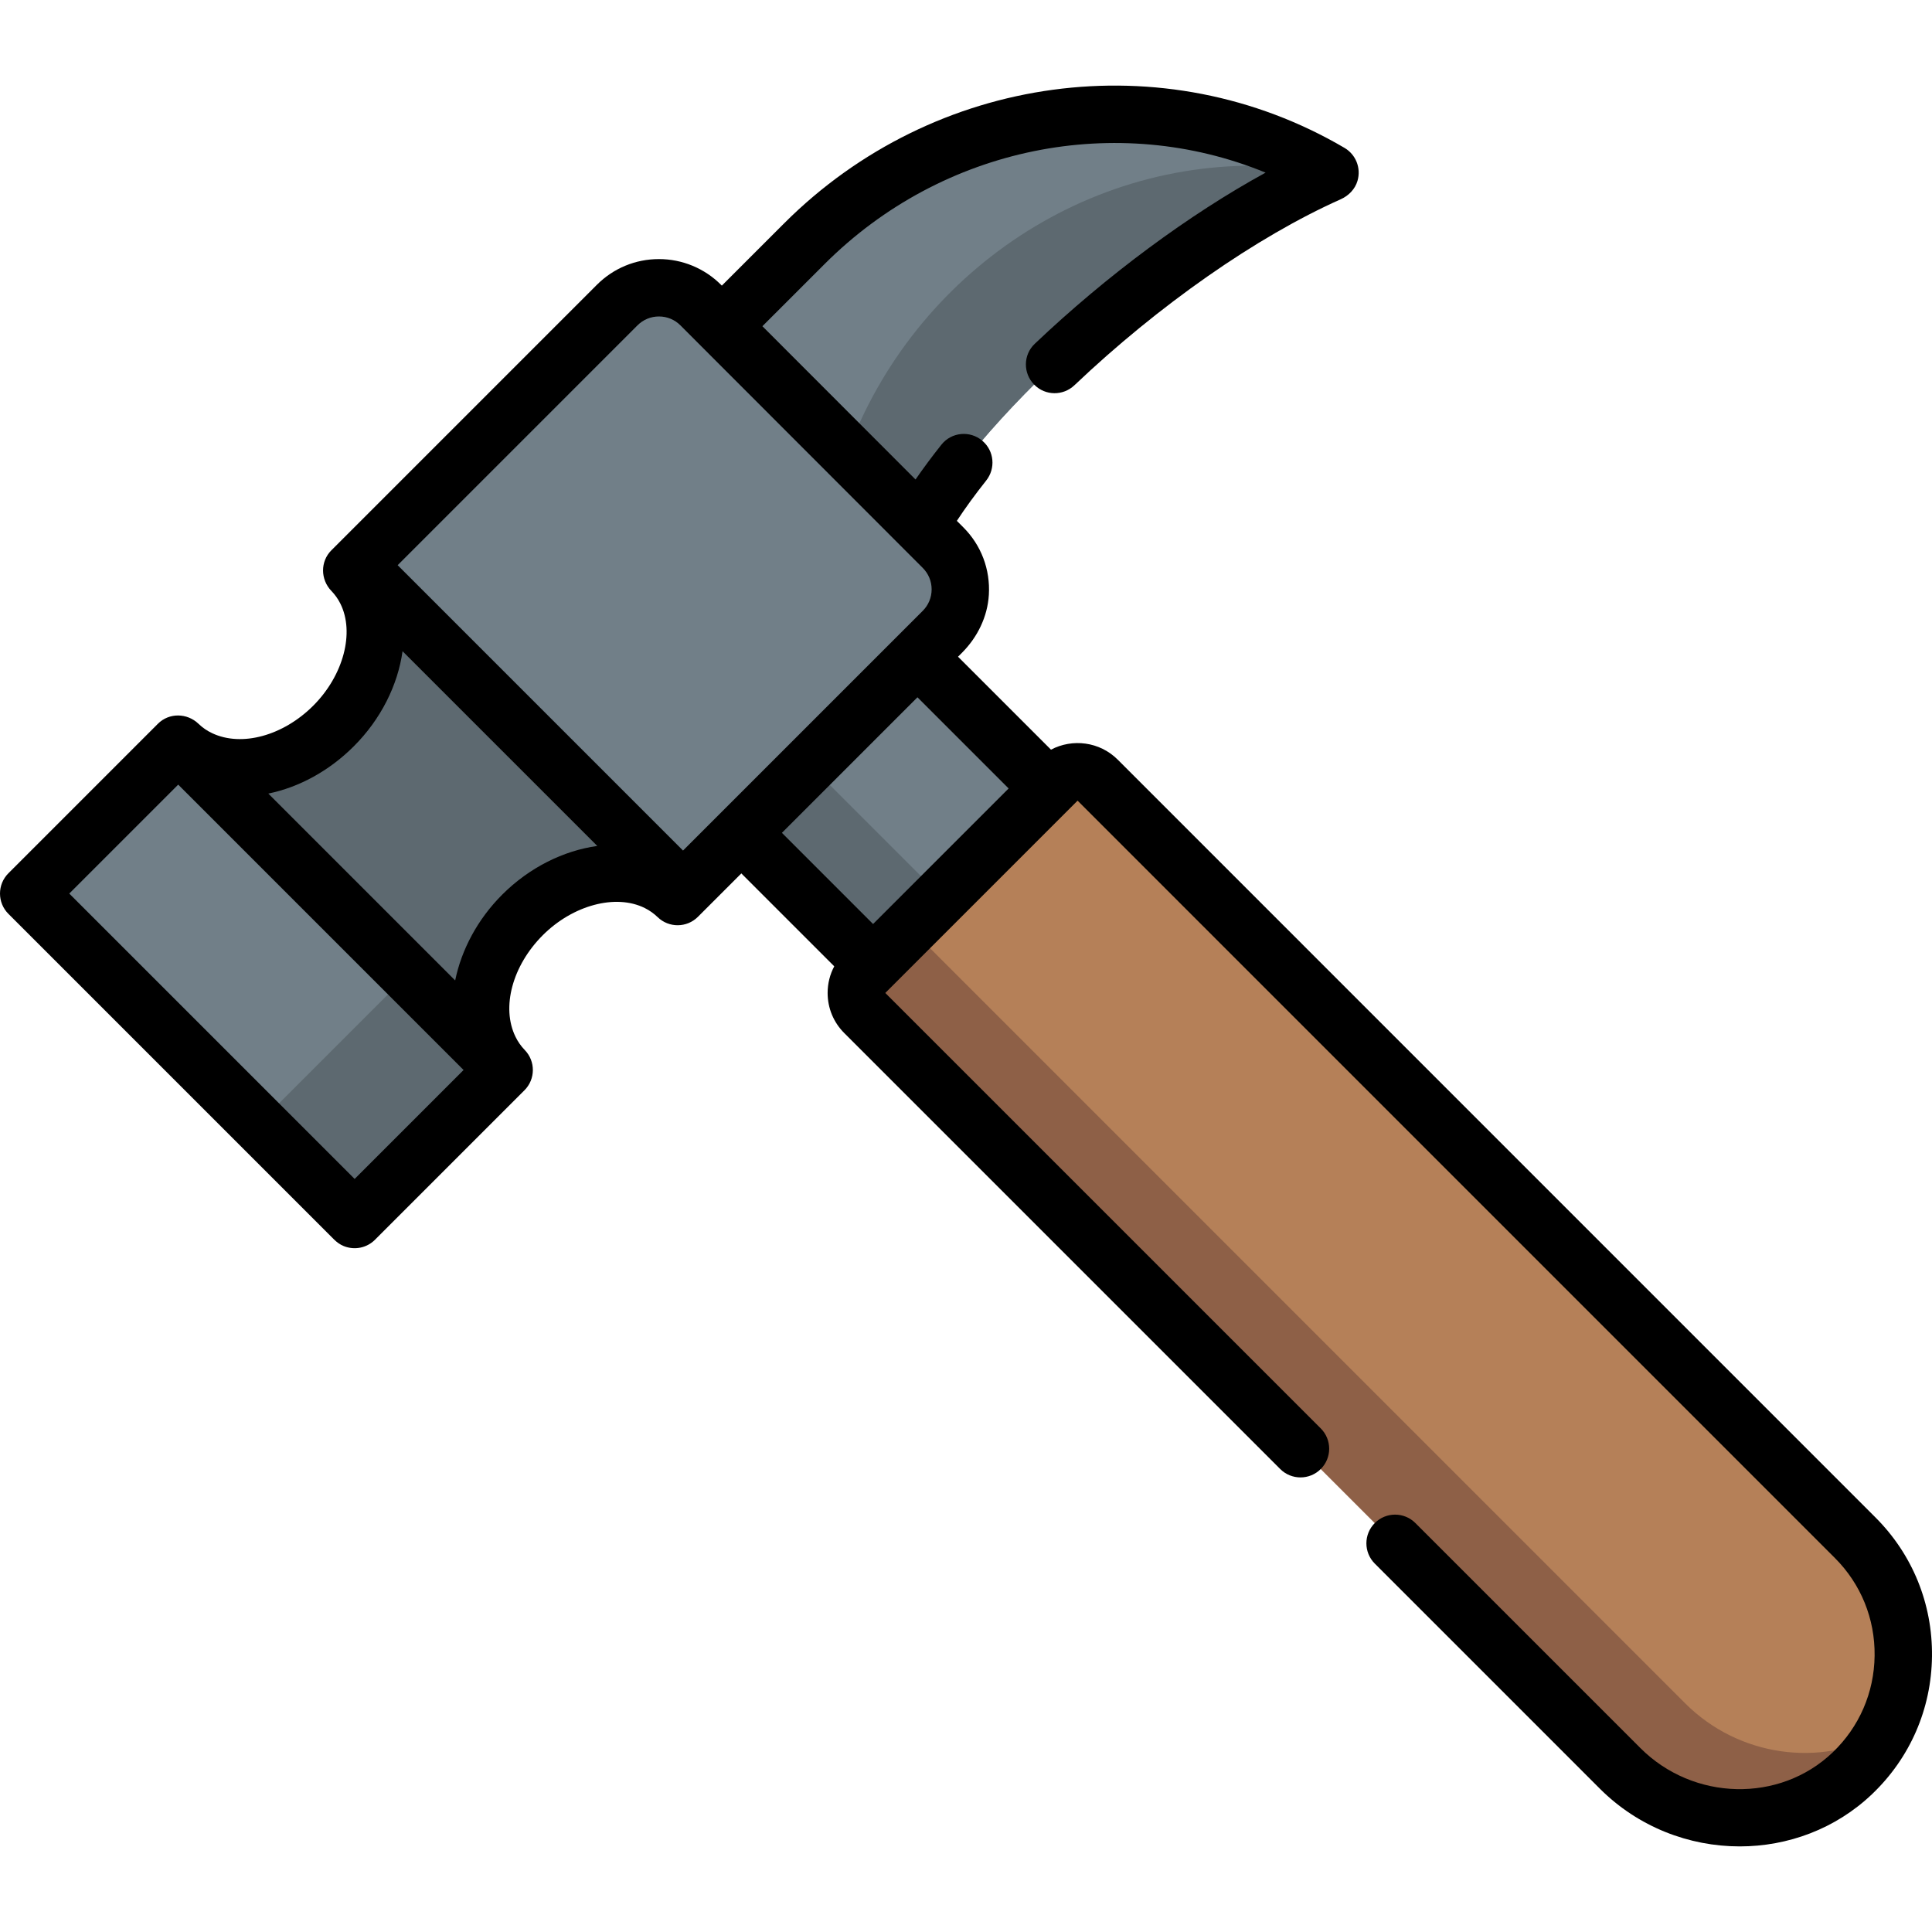
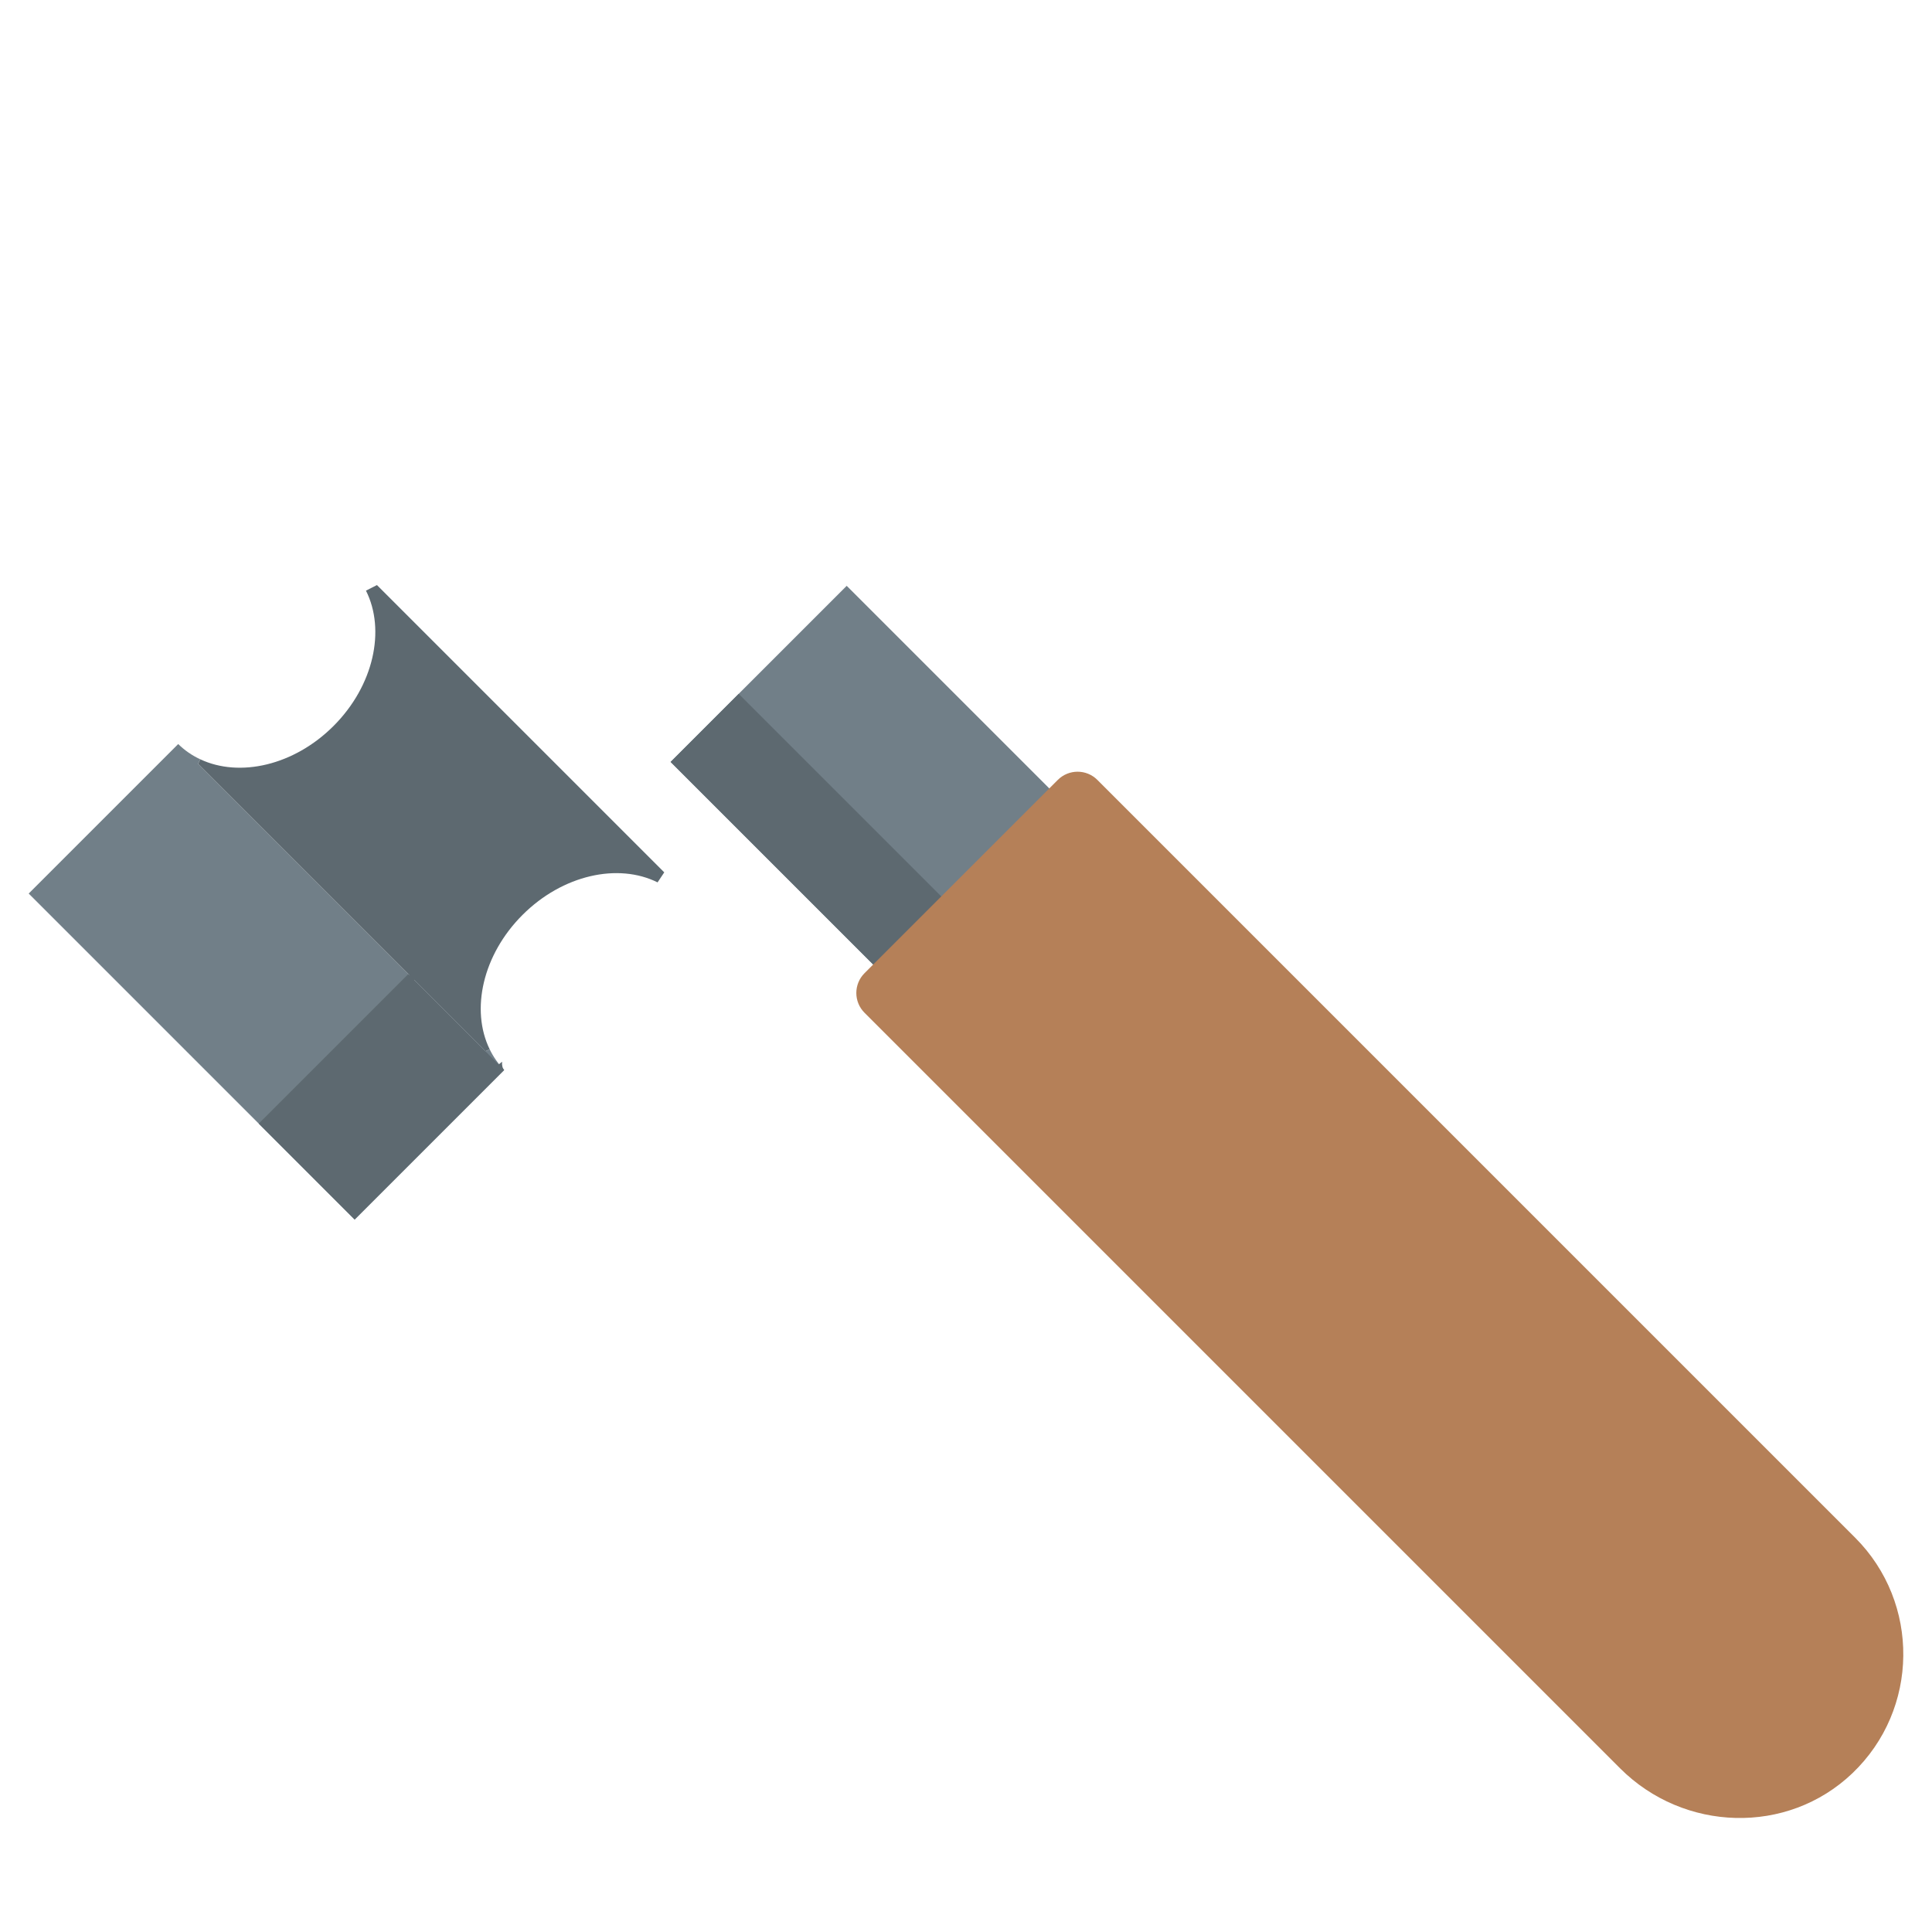
<svg xmlns="http://www.w3.org/2000/svg" version="1.1" id="Capa_1" x="0px" y="0px" viewBox="0 0 512 512" style="enable-background:new 0 0 512 512;" xml:space="preserve">
  <rect x="186.048" y="181.827" transform="matrix(0.707 0.707 -0.707 0.707 221.4 -104.84)" style="fill:#717F88;" width="102.409" height="66.012" />
  <rect x="171.738" y="216.392" transform="matrix(0.707 0.707 -0.707 0.707 227.333 -90.527)" style="fill:#5D6970;" width="102.409" height="25.519" />
  <path style="fill:#B58058;" d="M290.815,206.684l200.82,200.821c17.26,17.26,17.009,45.5-0.751,62.442  c-17.243,16.442-44.682,15.539-61.532-1.311L229.107,268.391c-2.898-2.898-2.898-7.59,0-10.487l2.271-2.271l46.677-46.677  l2.271-2.271C283.225,203.786,287.917,203.786,290.815,206.684z" />
-   <path style="fill:#8E6047;" d="M446.588,451.399L246.343,251.156c-2.898-2.898-2.898-7.591,0-10.488l-14.965,14.965l-2.271,2.271  c-2.898,2.898-2.898,7.591,0,10.488l200.245,200.244c16.85,16.851,44.289,17.753,61.532,1.311c3.346-3.192,6.069-6.785,8.172-10.63  C482.29,468.438,460.718,465.531,446.588,451.399z" />
-   <path style="fill:#717F88;" d="M352.461,45.749c-42.663,18.939-90.801,62.758-108.513,93.407l-16.668-16.668l-2.94-2.95  l-33.052-33.082l0.02-0.02c12.095-12.105,20.885-20.896,21.838-21.838C249.058,28.686,305.925,18.415,352.461,45.749z" />
  <g>
-     <path style="fill:#5D6970;" d="M352.461,45.749c-42.663,18.939-90.801,62.758-108.513,93.407l-16.668-16.668l-2.94-2.95   c2.149-4.643,3.508-7.584,3.782-8.172C249.494,65.296,299.355,36.087,352.461,45.749z" />
    <path style="fill:#5D6970;" d="M99.898,155.047l76.137,76.137l-1.77,2.655c-10.446-5.202-25.151-2.021-35.797,8.626   c-10.58,10.58-13.786,25.175-8.701,35.605l-1.136,0.518l-76.137-76.137l0.568-1.236c10.412,4.902,24.842,1.662,35.329-8.826   c10.663-10.663,13.844-25.417,8.592-35.864L99.898,155.047z" />
  </g>
  <path style="fill:#717F88;" d="M53.063,201.215l-0.568,1.236l76.137,76.137l1.136-0.518c0.968,2.004,2.255,3.858,3.842,5.494  l-39.622,39.622L7.605,236.802l39.622-39.622C48.954,198.877,50.917,200.221,53.063,201.215z" />
  <path style="fill:#5D6970;" d="M110.549,258.701l-0.804,1l22.399,22.399l0.918-0.736c-0.08,0.955,0.097,1.7,0.546,2.2  l-39.622,39.622l-25.413-25.413l39.622-39.622C108.715,258.637,109.511,258.814,110.549,258.701z" />
-   <path style="fill:#717F88;" d="M163.56,80.847c6.118-6.118,16.037-6.113,22.149,0.011l5.581,5.592l35.989,36.039l16.667,16.667  l5.966,5.966c6.114,6.114,6.114,16.024,0,22.138l-6.776,6.776l-0.008-0.008l-46.677,46.677l0.008,0.008l-16.884,16.884  c-1.595-1.545-3.382-2.797-5.311-3.757l1.77-2.655l-76.137-76.137l-2.914,1.478c-0.968-1.937-2.238-3.724-3.791-5.311L163.56,80.847  z" />
-   <path d="M497.01,402.127L296.185,201.292c-4.772-4.755-11.985-5.629-17.663-2.624l-24.633-24.633l1.023-1.023  c4.122-4.122,6.796-9.562,7.145-15.381c0.404-6.745-2.038-13.155-6.77-17.886l-1.712-1.713c2.229-3.399,4.826-6.967,7.773-10.678  c2.548-3.209,2.135-7.848-0.978-10.512l-0.032-0.027c-3.257-2.786-8.191-2.325-10.856,1.031c-2.507,3.156-4.795,6.235-6.856,9.225  l-40.582-40.62c9.647-9.653,15.689-15.694,16.48-16.475C249.827,38.671,296.1,29.603,335.396,45.75  c-20.298,11.109-42.076,27.219-61.184,45.367c-3.081,2.926-3.12,7.828-0.118,10.835l0.033,0.033  c2.913,2.917,7.609,2.956,10.599,0.118c22.281-21.163,48.228-39.331,70.584-49.298c2.097-0.935,3.787-2.667,4.437-4.869  c1.017-3.445-0.472-7.004-3.434-8.744C308.644,11.193,247.561,19.429,207.8,59.191c-0.784,0.775-6.84,6.83-16.505,16.501  l-0.216-0.216c-4.362-4.365-10.279-6.817-16.451-6.817l0,0c-6.212,0-12.053,2.42-16.446,6.812l-70.367,70.367  c-2.959,2.959-2.907,7.75,0.003,10.758c0.959,0.992,1.755,2.113,2.371,3.346c3.857,7.671,0.839,19.055-7.176,27.071  c-7.966,7.965-18.95,10.979-26.757,7.303c-1.344-0.622-2.565-1.459-3.631-2.487c-3.023-2.917-7.808-2.995-10.778-0.024  L2.227,231.425c-2.97,2.971-2.97,7.784,0,10.754l86.256,86.256c0.749,0.749,1.617,1.388,2.601,1.784  c2.954,1.191,6.172,0.449,8.279-1.659l39.622-39.622c2.937-2.937,2.974-7.688,0.083-10.67c-1.003-1.035-1.829-2.215-2.466-3.533  c-3.793-7.778-0.814-18.838,7.243-26.896c7.99-7.991,19.36-11.017,27.03-7.195c1.254,0.625,2.402,1.437,3.411,2.413  c2.982,2.888,7.731,2.85,10.667-0.085l11.507-11.507l24.623,24.623c-1.146,2.147-1.755,4.555-1.755,7.056  c0,4.013,1.563,7.786,4.402,10.624l115.535,115.536c2.97,2.97,7.784,2.97,10.754,0l0,0c2.97-2.97,2.97-7.784,0-10.754  L234.612,263.145l50.96-50.961l200.686,200.696c6.906,6.903,10.647,16.101,10.532,25.901c-0.115,9.797-4.077,18.91-11.154,25.663  c-14.035,13.383-36.872,12.853-50.907-1.182l-59.641-59.642c-2.97-2.97-7.784-2.97-10.754,0l0,0c-2.97,2.97-2.97,7.784,0,10.754  l59.642,59.643c10.178,10.177,23.66,15.299,37.074,15.299c12.715,0,25.368-4.603,35.081-13.866  c10.069-9.603,15.704-22.562,15.866-36.491C512.16,425.03,506.837,411.948,497.01,402.127z M93.986,312.431l-75.629-75.629  l28.868-28.868l75.628,75.628L93.986,312.431z M133.091,237.087c-6.538,6.538-10.801,14.606-12.465,22.741l-49.521-49.521  c8.073-1.66,16.06-5.938,22.664-12.541c7.215-7.215,11.657-16.245,12.91-25.184l51.603,51.604  C149.335,225.437,140.299,229.88,133.091,237.087z M181.011,225.406l-75.628-75.629l63.554-63.555  c1.521-1.52,3.541-2.357,5.692-2.357c0.001,0,0.003,0,0.004,0c2.152,0.001,4.174,0.84,5.694,2.363l5.581,5.593  c0.001,0,0.001,0.001,0.002,0.002l58.625,58.675c1.521,1.52,2.358,3.541,2.358,5.691c0,2.15-0.837,4.172-2.358,5.692  L181.011,225.406z M243.136,184.788l24.162,24.163l-35.923,35.923l-24.162-24.163L243.136,184.788z" />
  <g>
</g>
  <g>
</g>
  <g>
</g>
  <g>
</g>
  <g>
</g>
  <g>
</g>
  <g>
</g>
  <g>
</g>
  <g>
</g>
  <g>
</g>
  <g>
</g>
  <g>
</g>
  <g>
</g>
  <g>
</g>
  <g>
</g>
</svg>